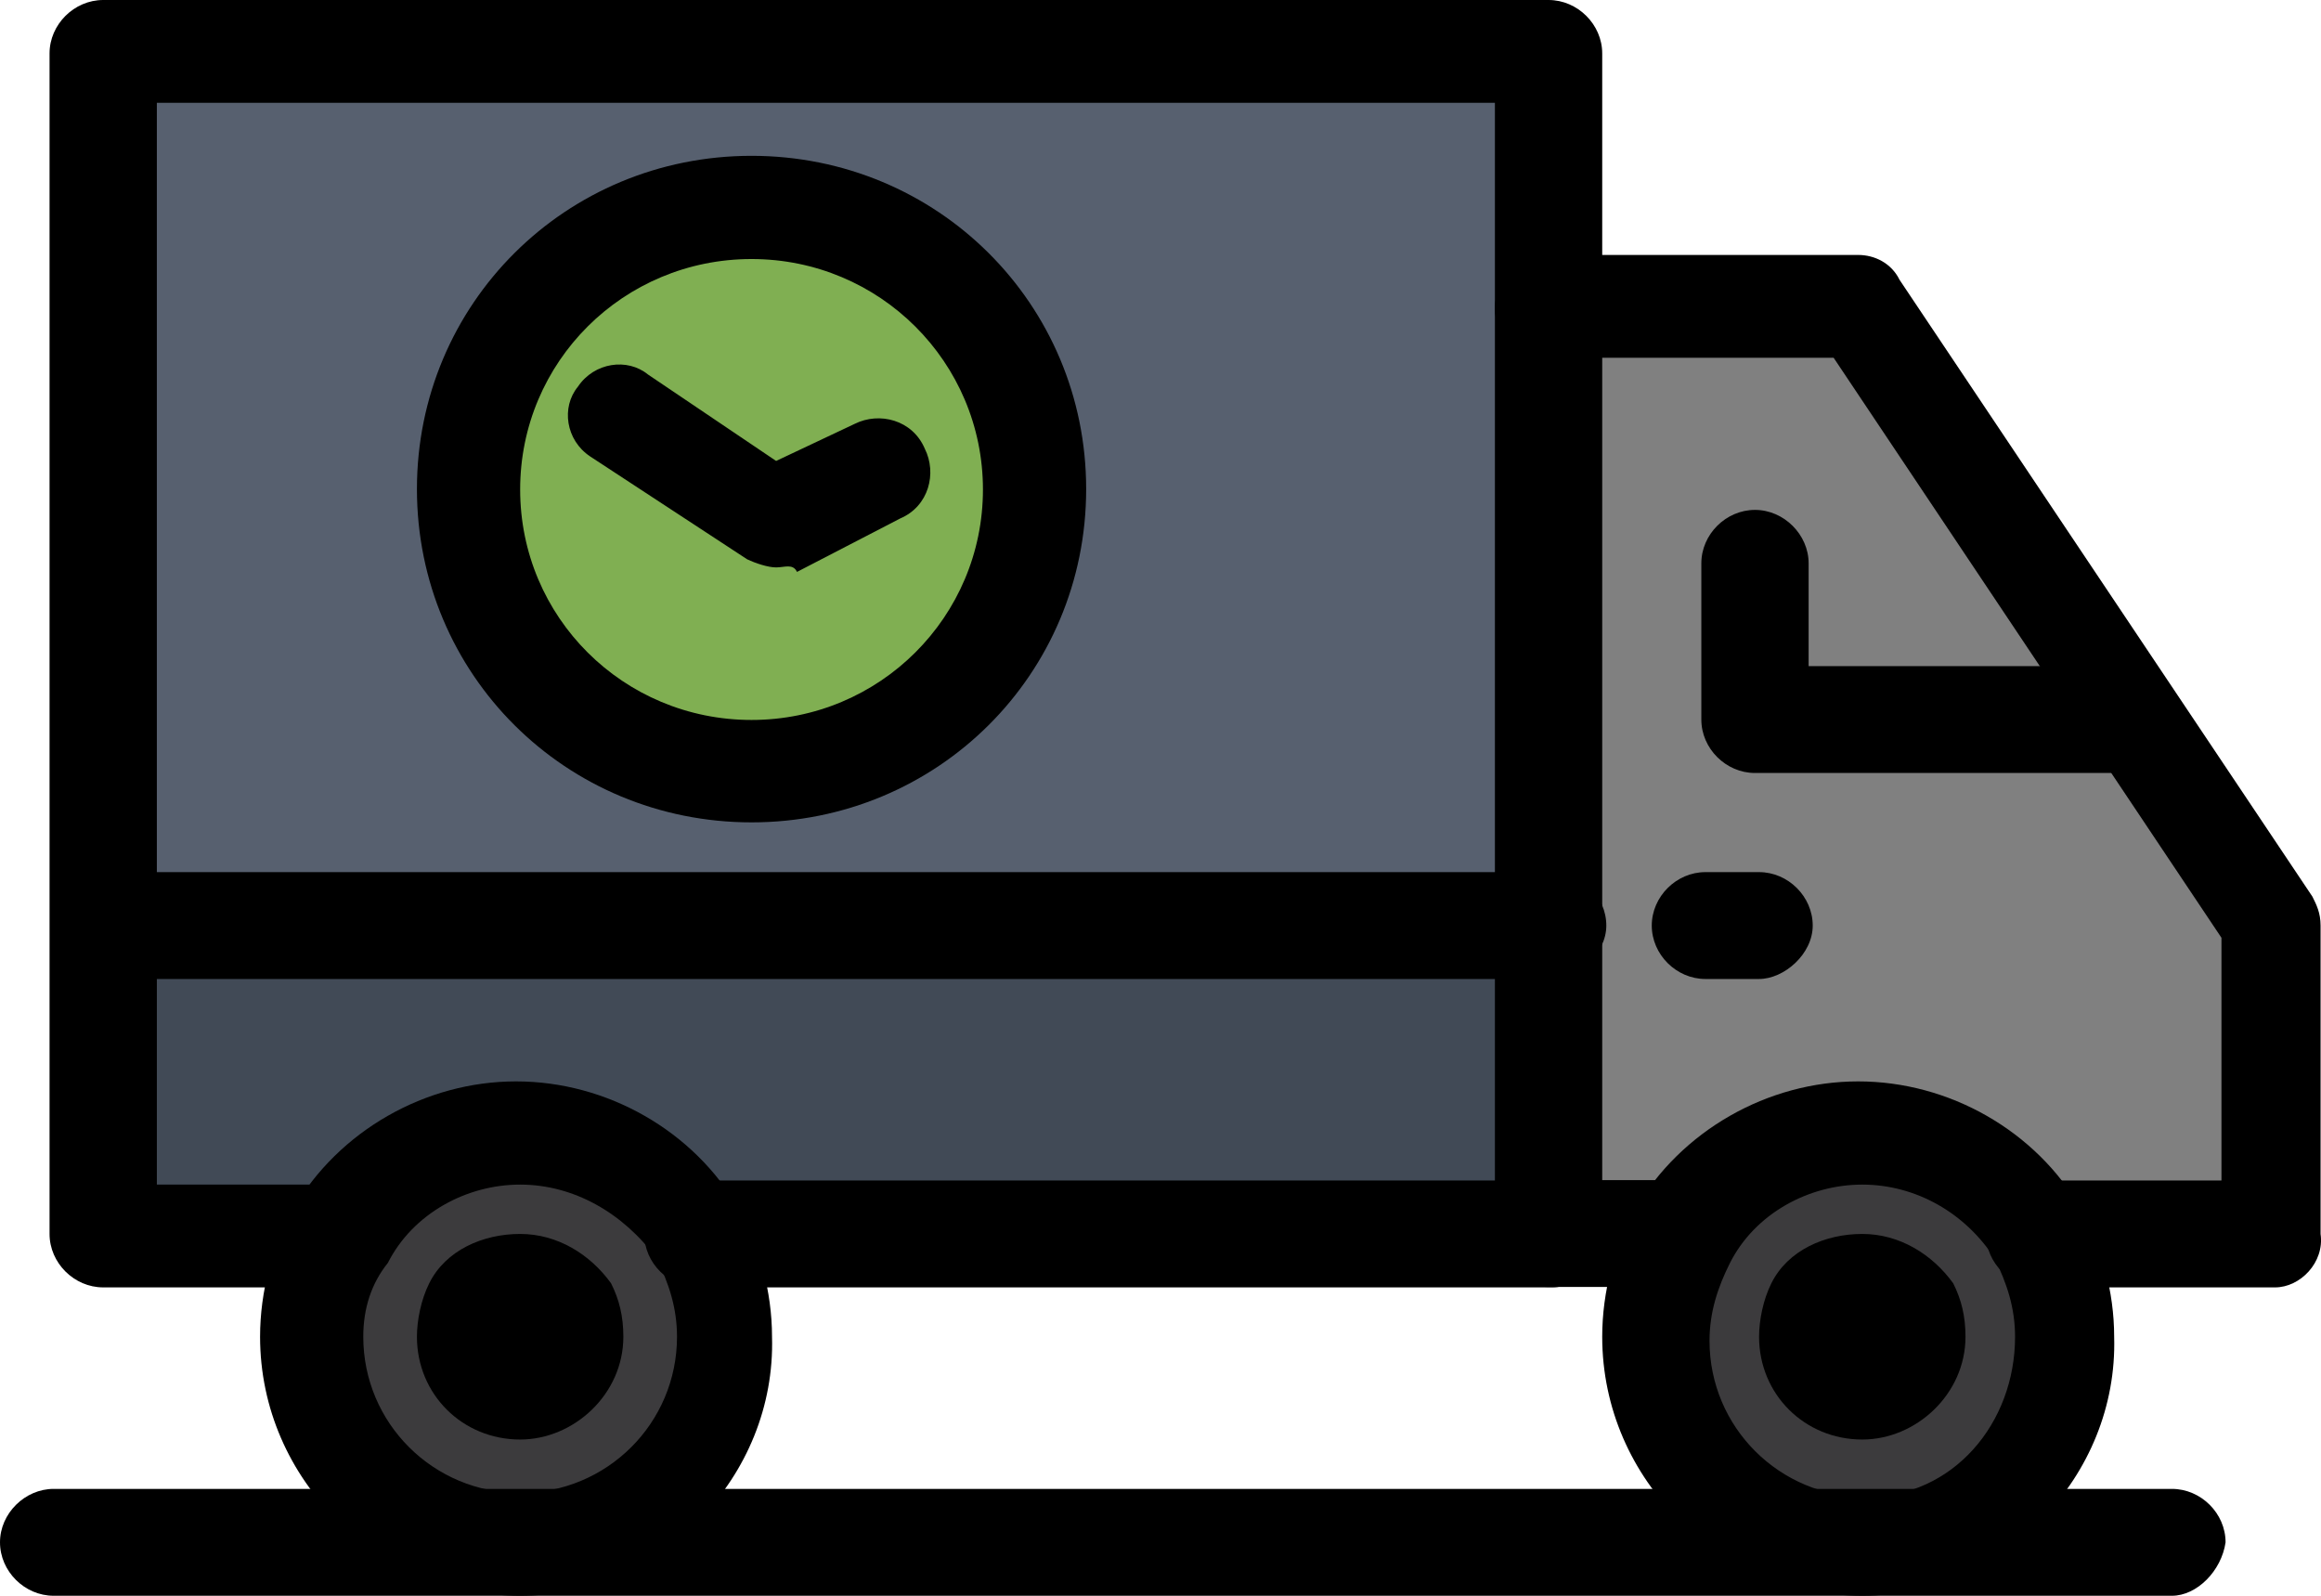
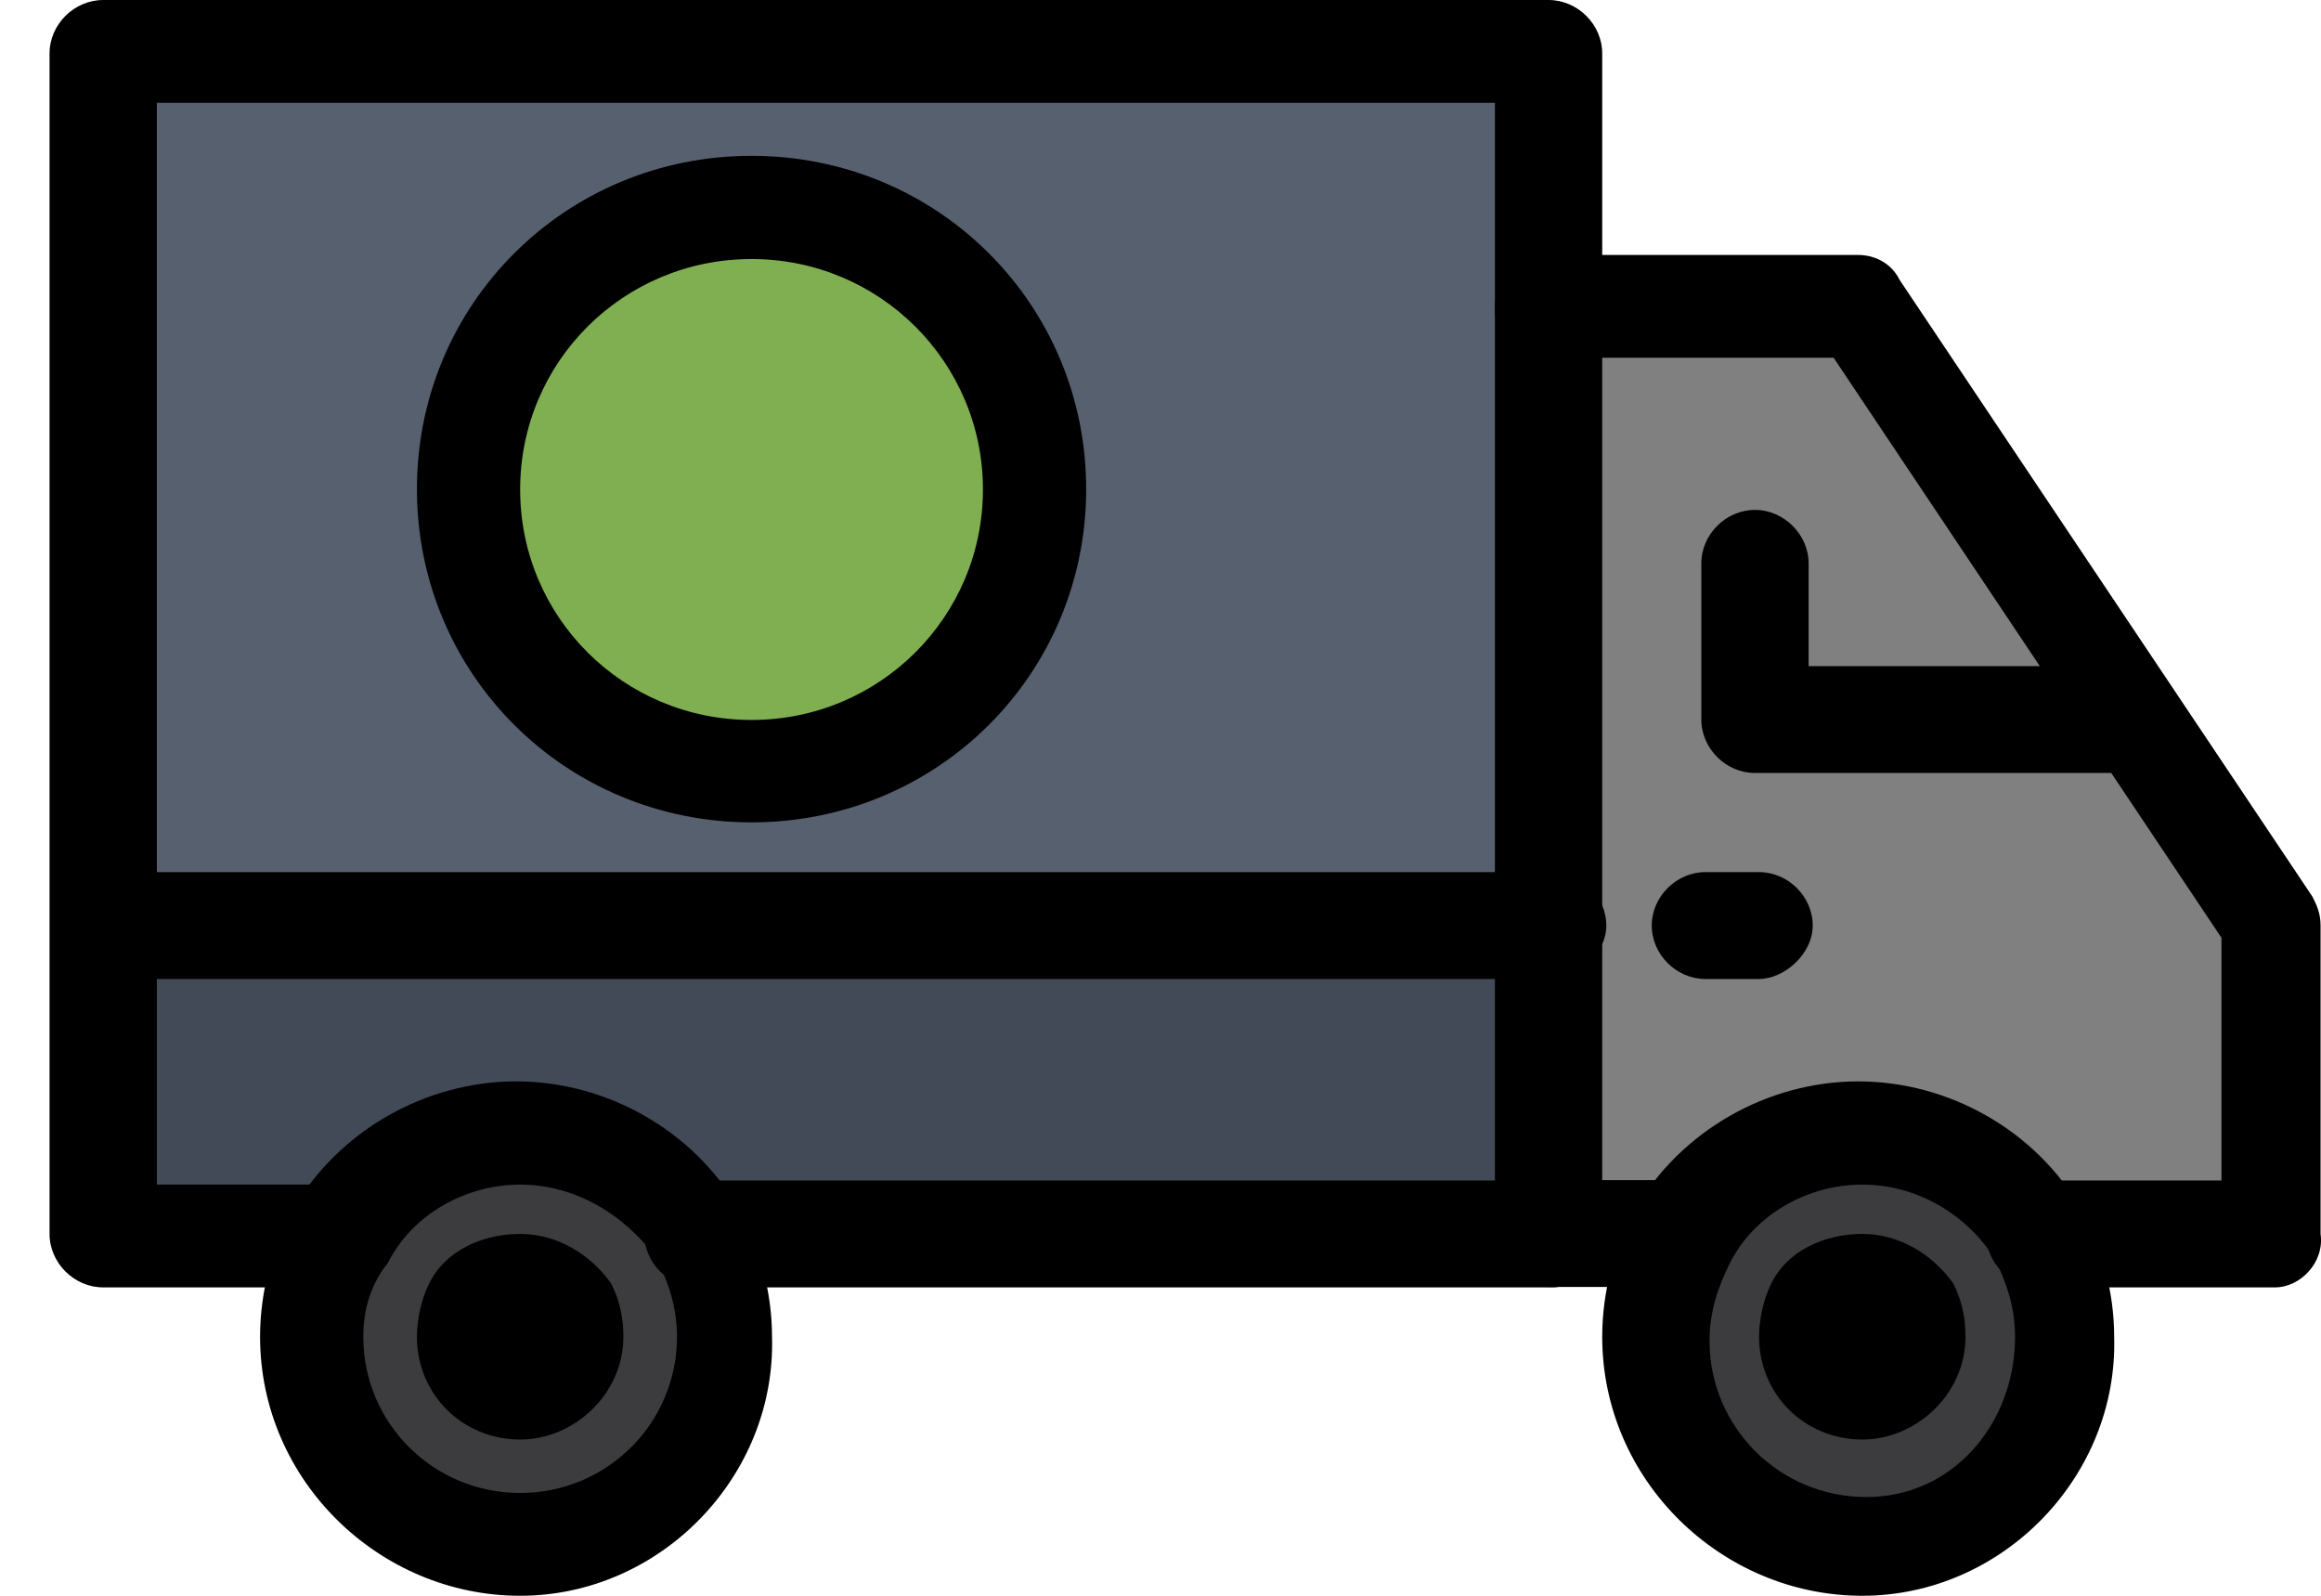
<svg xmlns="http://www.w3.org/2000/svg" width="112" height="77" viewBox="0 0 112 77" fill="none">
  <path d="M27.096 63.301C27.294 63.694 27.491 64.088 27.491 64.482C27.491 65.879 26.305 67.06 24.902 67.06C23.499 67.06 22.313 65.879 22.313 64.482C22.313 64.088 22.511 63.694 22.708 63.301C23.104 62.513 23.894 62.1 24.902 62.1C25.91 62.12 26.701 62.513 27.096 63.301Z" fill="#262626" />
  <path d="M91.861 63.301C92.059 63.694 92.256 64.088 92.256 64.482C92.256 65.879 91.07 67.06 89.667 67.06C88.264 67.06 87.276 65.879 87.276 64.482C87.276 64.088 87.474 63.694 87.671 63.301C88.066 62.513 88.857 62.1 89.865 62.1C90.873 62.12 91.466 62.513 91.861 63.301Z" fill="#262626" />
  <path d="M98.442 59.541C96.644 56.569 93.462 54.581 89.865 54.581C86.288 54.581 82.888 56.569 81.307 59.541C80.517 60.939 79.904 62.71 79.904 64.501C79.904 70.052 84.291 74.421 89.865 74.421C95.438 74.421 99.826 70.052 99.826 64.501C99.826 62.71 99.233 60.919 98.442 59.541Z" fill="#3C3B3D" />
  <path d="M33.677 59.541C31.879 56.569 28.697 54.581 25.1 54.581C21.305 54.581 18.123 56.569 16.522 59.541C15.732 60.939 15.119 62.71 15.119 64.501C15.119 70.052 19.507 74.421 25.08 74.421C30.653 74.421 35.041 70.052 35.041 64.501C35.06 62.71 34.468 60.919 33.677 59.541Z" fill="#3C3B3D" />
  <path d="M89.865 14.88L109.786 44.641V59.522H98.422C96.624 56.549 93.442 54.561 89.845 54.561C86.268 54.561 82.868 56.549 81.287 59.522H74.904V44.641V14.88H89.865Z" fill="#808080" />
  <path d="M74.924 44.641V59.522H33.677C31.879 56.549 28.697 54.561 25.1 54.561C21.305 54.561 18.123 56.549 16.522 59.522H5.178V44.641H74.924Z" fill="#414A56" />
  <path d="M5.178 2.578V44.641H74.924V14.88V2.578H5.178Z" fill="#57606F" />
  <path d="M36.266 9.92C43.836 9.92 50.022 16.081 50.022 23.62C50.022 31.158 43.836 37.319 36.266 37.319C28.697 37.319 22.511 31.158 22.511 23.62C22.511 16.081 28.697 9.92 36.266 9.92Z" fill="#80AF52" />
  <path d="M74.924 47.239H5.178C3.775 47.239 2.589 46.058 2.589 44.661C2.589 43.263 3.795 42.082 5.178 42.082H74.924C76.327 42.082 77.513 43.263 77.513 44.661C77.513 46.039 76.109 47.239 74.924 47.239Z" fill="black" />
  <path d="M16.345 62.12H4.98C3.577 62.12 2.391 60.939 2.391 59.541V2.578C2.391 1.181 3.577 0 4.98 0H74.726C76.129 0 77.315 1.181 77.315 2.578V14.88C77.315 16.278 76.129 17.459 74.726 17.459C73.323 17.459 72.137 16.258 72.137 14.88V4.96H7.569V57.16H16.345C17.748 57.16 18.933 58.36 18.933 59.738C18.933 61.116 17.728 62.12 16.345 62.12Z" fill="black" />
  <path d="M74.924 62.12H33.677C32.274 62.12 31.088 60.939 31.088 59.541C31.088 58.144 32.274 56.963 33.677 56.963H74.924C76.327 56.963 77.513 58.144 77.513 59.541C77.513 60.919 76.109 62.12 74.924 62.12Z" fill="black" />
  <path d="M25.1 77C18.321 77 12.55 71.449 12.55 64.501C12.55 62.316 13.143 60.132 14.151 58.34C16.345 54.561 20.534 52.18 24.902 52.18C29.29 52.18 33.48 54.561 35.654 58.34C36.642 60.132 37.254 62.316 37.254 64.501C37.452 71.233 31.879 77 25.1 77ZM25.1 57.16C22.511 57.16 19.922 58.557 18.716 60.939C17.926 61.923 17.53 63.123 17.53 64.501C17.53 68.674 20.91 72.04 25.1 72.04C29.29 72.04 32.669 68.674 32.669 64.501C32.669 63.104 32.274 61.923 31.681 60.722C30.08 58.537 27.689 57.16 25.1 57.16Z" fill="black" />
  <path d="M89.865 69.461C87.078 69.461 84.884 67.277 84.884 64.501C84.884 63.714 85.082 62.71 85.477 61.923C86.268 60.328 88.066 59.541 89.865 59.541C91.663 59.541 93.244 60.525 94.252 61.923C94.648 62.71 94.845 63.517 94.845 64.501C94.845 67.277 92.454 69.461 89.865 69.461Z" fill="black" />
  <path d="M25.1 69.461C22.313 69.461 20.119 67.277 20.119 64.501C20.119 63.714 20.317 62.71 20.712 61.923C21.503 60.328 23.301 59.541 25.1 59.541C26.898 59.541 28.479 60.525 29.487 61.923C29.883 62.71 30.08 63.517 30.08 64.501C30.08 67.277 27.689 69.461 25.1 69.461Z" fill="black" />
  <path d="M102.217 37.299H84.687C83.284 37.299 82.098 36.118 82.098 34.721V27.182C82.098 25.785 83.284 24.604 84.687 24.604C86.09 24.604 87.276 25.805 87.276 27.182V32.142H102.217C103.62 32.142 104.806 33.323 104.806 34.721C104.806 36.118 103.62 37.299 102.217 37.299Z" fill="black" />
  <path d="M84.884 47.239H82.295C80.892 47.239 79.706 46.058 79.706 44.661C79.706 43.263 80.892 42.082 82.295 42.082H84.884C86.288 42.082 87.473 43.263 87.473 44.661C87.473 46.039 86.09 47.239 84.884 47.239Z" fill="black" />
-   <path d="M104.806 77H2.589C1.186 77 0 75.819 0 74.421C0 73.024 1.206 71.843 2.589 71.843H104.806C106.209 71.843 107.395 73.024 107.395 74.421C107.197 75.799 106.012 77 104.806 77Z" fill="black" />
  <path d="M36.266 39.681C27.294 39.681 20.119 32.536 20.119 23.6C20.119 14.664 27.294 7.519 36.266 7.519C45.239 7.519 52.413 14.664 52.413 23.6C52.413 32.536 45.239 39.681 36.266 39.681ZM36.266 12.499C30.08 12.499 25.1 17.459 25.1 23.62C25.1 29.78 30.08 34.74 36.266 34.74C42.452 34.74 47.432 29.761 47.432 23.62C47.432 17.479 42.452 12.499 36.266 12.499Z" fill="black" />
-   <path d="M37.452 27.379C37.057 27.379 36.464 27.182 36.049 26.985L28.479 22.025C27.294 21.238 27.076 19.644 27.886 18.66C28.677 17.479 30.278 17.262 31.266 18.069L37.452 22.242L41.246 20.451C42.432 19.86 44.033 20.254 44.626 21.651C45.219 22.832 44.824 24.427 43.44 25.017L38.46 27.596C38.262 27.182 37.867 27.379 37.452 27.379Z" fill="black" />
  <path d="M109.786 62.12H98.422C97.019 62.12 95.833 60.939 95.833 59.541C95.833 58.144 97.019 56.963 98.422 56.963H107.197V45.251L88.481 17.262H77.315V56.943H81.11C82.513 56.943 83.699 58.124 83.699 59.522C83.699 60.919 82.513 62.1 81.11 62.1H74.726C73.323 62.1 72.137 60.919 72.137 59.522V14.88C72.137 13.483 73.323 12.302 74.726 12.302H89.667C90.458 12.302 91.268 12.695 91.663 13.502L111.585 43.263C111.783 43.657 111.98 44.051 111.98 44.661V59.541C112.178 60.919 110.992 62.12 109.786 62.12Z" fill="black" />
  <path d="M89.865 77C83.086 77 77.315 71.449 77.315 64.501C77.315 62.316 77.908 60.132 78.916 58.34C81.11 54.561 85.299 52.18 89.667 52.18C94.055 52.18 98.245 54.561 100.419 58.34C101.407 60.132 102.019 62.316 102.019 64.501C102.217 71.233 96.644 77 89.865 77ZM89.865 57.16C87.276 57.16 84.687 58.557 83.481 60.939C82.888 62.12 82.493 63.32 82.493 64.698C82.493 68.871 85.873 72.237 90.062 72.237C94.252 72.237 97.237 68.674 97.237 64.501C97.237 63.104 96.841 61.923 96.249 60.722C94.845 58.537 92.454 57.16 89.865 57.16Z" fill="black" />
</svg>